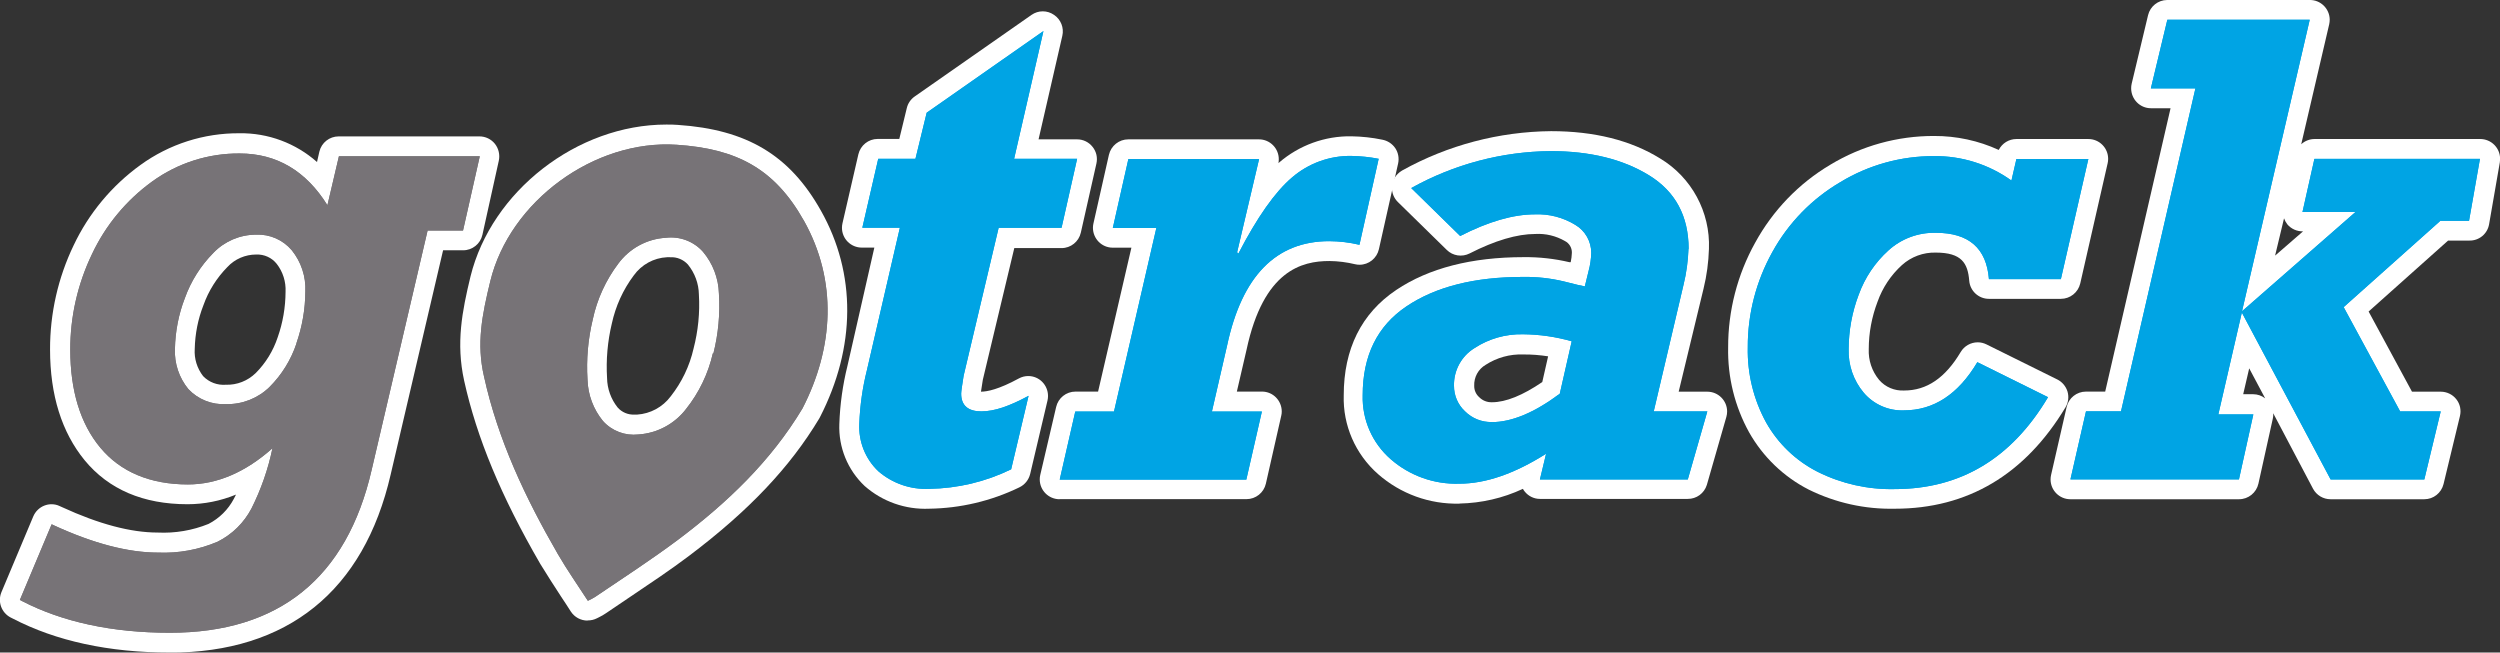
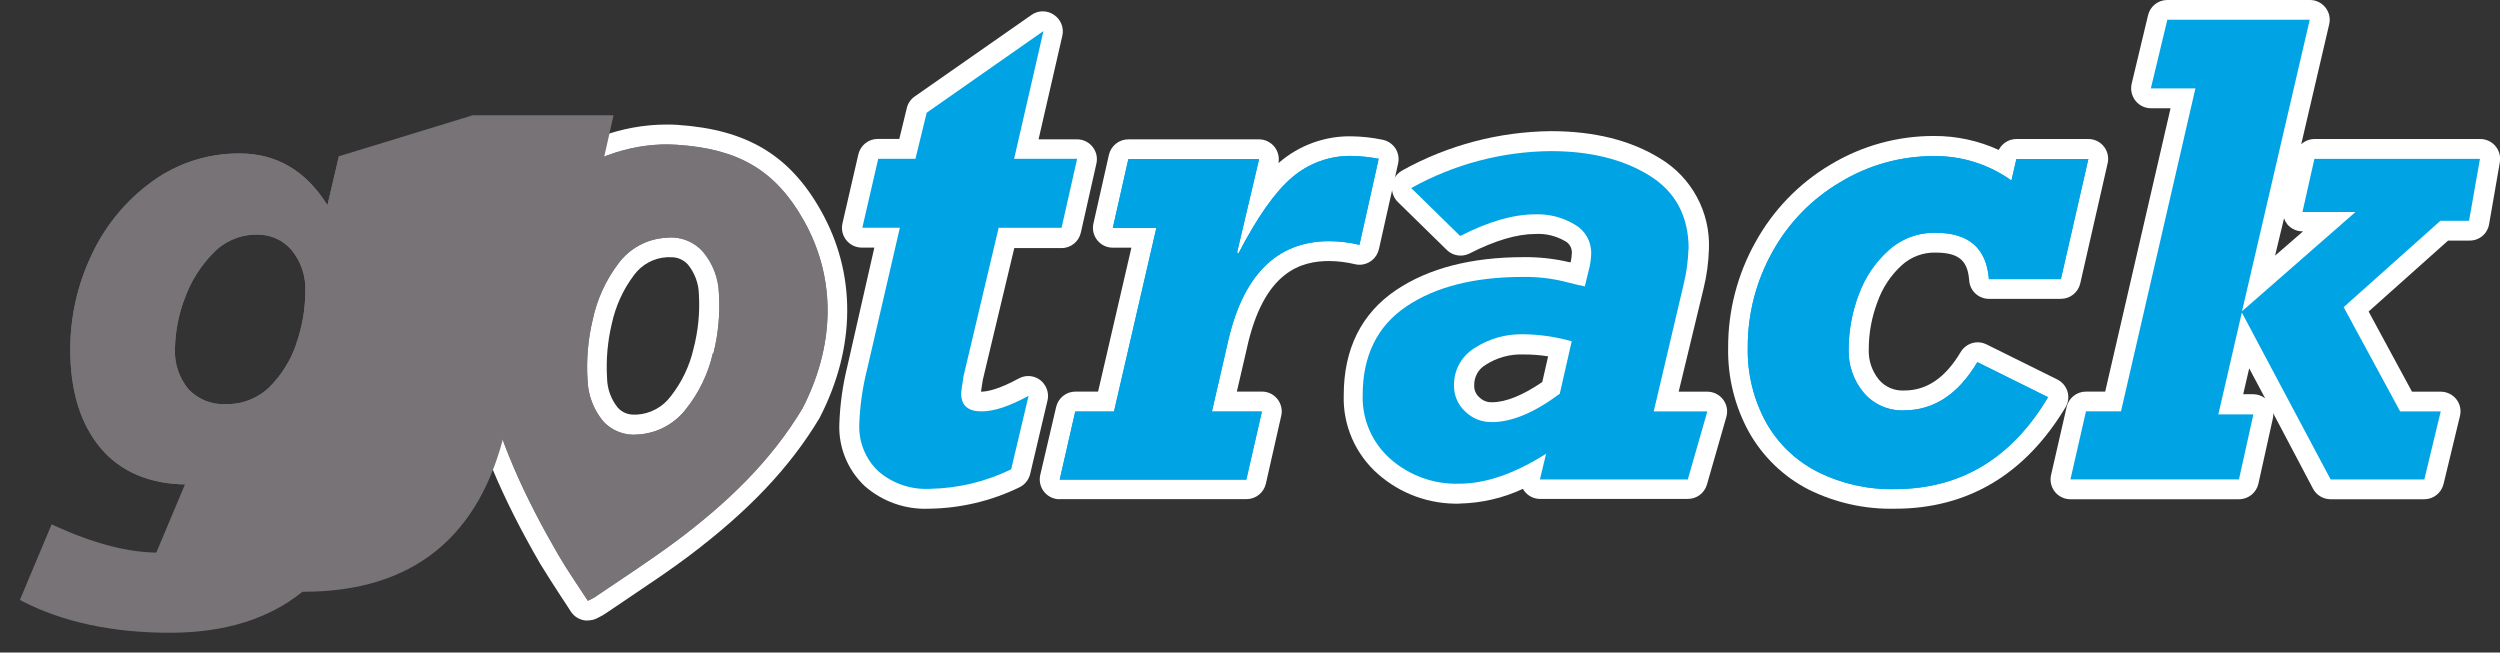
<svg xmlns="http://www.w3.org/2000/svg" viewBox="0 0 295.65 77.17">
  <rect x="0" y="0" width="295.65" height="77.17" fill="#333333" stroke="none" />
  <defs>
    <style>.f{fill:#fff;}.g{fill:#00a4e4;}.h{fill:#777377;}</style>
  </defs>
  <g id="a" />
  <g id="b">
    <g id="c">
      <g id="d">
        <g id="e">
-           <path class="f" d="M20.09,77.17c-7.2,0-13.47-1.36-18.58-4.02l-.26-.13c-1.08-.57-1.55-1.86-1.08-2.99l3.77-8.97c.25-.58,.72-1.04,1.31-1.27,.26-.1,.54-.16,.83-.16,.34,0,.68,.07,.98,.22l.29,.13c4.32,1.99,8.11,3,11.3,3,2.05,.1,4.11-.25,6.01-1.02,1.28-.66,2.32-1.69,2.99-2.96l.26-.51c-1.82,.75-3.77,1.14-5.73,1.14-5.24,0-9.33-1.75-12.17-5.2-2.71-3.31-4.09-7.71-4.09-13.1-.01-4.26,.94-8.47,2.79-12.32,1.79-3.78,4.51-7.05,7.9-9.5,3.41-2.47,7.51-3.78,11.72-3.75,3.37-.05,6.64,1.17,9.16,3.4l.28-1.23c.25-1.06,1.2-1.8,2.28-1.8h16.65c.71,0,1.38,.32,1.83,.88,.44,.56,.61,1.29,.46,1.99l-1.94,8.77c-.24,1.07-1.19,1.83-2.28,1.83h-2.37l-6.2,26.52c-3.17,13.77-12.2,21.06-26.14,21.06ZM30.3,30.1c-1.29,0-2.53,.53-3.41,1.48-1.26,1.28-2.23,2.82-2.83,4.51-.65,1.65-.99,3.4-1.03,5.17-.08,1.16,.28,2.3,.99,3.22,.7,.73,1.69,1.1,2.7,1.02,1.31,.04,2.57-.46,3.51-1.37,1.19-1.19,2.08-2.64,2.61-4.24,.61-1.73,.92-3.54,.93-5.37,.06-1.19-.31-2.37-1.04-3.31-.58-.74-1.49-1.15-2.43-1.11Z" />
          <path class="h" d="M40.08,18.48l-1.36,5.79c-2.52-4.06-6.01-6.12-10.37-6.12-3.71-.03-7.34,1.13-10.35,3.31-3.07,2.22-5.52,5.18-7.13,8.61-1.69,3.52-2.57,7.38-2.56,11.29,0,4.84,1.19,8.74,3.55,11.58s5.86,4.35,10.36,4.35c3.45,0,6.81-1.44,10-4.28-.51,2.47-1.35,4.87-2.48,7.12-.89,1.7-2.29,3.07-4,3.93-2.23,.95-4.64,1.39-7.06,1.29-3.52,0-7.65-1.08-12.28-3.21l-.29-.14-3.76,8.95,.25,.13c4.79,2.48,10.67,3.75,17.49,3.75,12.9,0,20.92-6.48,23.86-19.25l6.62-28.32h4.19l1.98-8.78h-16.65Zm-5.02,22.14c-.65,1.94-1.74,3.7-3.18,5.14-1.37,1.34-3.23,2.08-5.14,2.03-1.67,.1-3.31-.55-4.46-1.77-1.1-1.34-1.67-3.04-1.59-4.77,.04-2.05,.43-4.08,1.17-5.99,.72-2.01,1.87-3.83,3.37-5.35,1.32-1.38,3.15-2.16,5.06-2.16,1.62-.07,3.18,.62,4.22,1.85,1.11,1.38,1.68,3.11,1.6,4.87-.01,2.09-.37,4.16-1.06,6.14Z" />
          <path class="f" d="M109.88,60.16c-2.8,.12-5.53-.84-7.63-2.69-2.01-1.9-3.1-4.57-2.99-7.34,.08-2.31,.4-4.61,.96-6.86l3.18-13.99h-1.49c-1.29,0-2.34-1.05-2.34-2.34,0-.18,.02-.36,.06-.53l1.88-8.16c.25-1.06,1.19-1.82,2.28-1.82h2.56l.89-3.66c.13-.55,.47-1.04,.93-1.36L121.99,1.76c.8-.56,1.86-.56,2.66,0,.81,.54,1.2,1.53,.98,2.48l-2.81,12.24h4.57c.71,0,1.38,.33,1.82,.89,.45,.56,.61,1.28,.45,1.98l-1.84,8.16c-.24,1.07-1.19,1.83-2.28,1.83h-5.59l-3.72,15.57c-.12,.74-.18,1.17-.22,1.41h0c.73,0,2.1-.27,4.47-1.56,.35-.19,.73-.29,1.12-.29,1.3,0,2.34,1.06,2.34,2.36,0,.18-.02,.35-.06,.53l-2.05,8.69c-.17,.7-.64,1.28-1.29,1.59-3.32,1.61-6.96,2.47-10.65,2.52Z" />
          <path class="g" d="M127.38,18.79l-1.84,8.15h-7.44l-4.14,17.49c-.19,1.18-.29,1.89-.29,2.13,0,1.4,.83,2.09,2.38,2.09s3.31-.61,5.59-1.84l-2.06,8.69c-3.01,1.47-6.31,2.26-9.66,2.31-2.21,.11-4.37-.63-6.05-2.08-1.53-1.45-2.35-3.5-2.25-5.61,.08-2.14,.38-4.27,.9-6.34l3.9-16.85h-4.44l1.88-8.15h4.4l1.33-5.45,13.81-9.66-3.47,15.11h7.44Z" />
          <path class="f" d="M125.31,59.04c-1.3,0-2.35-1.05-2.35-2.35,0-.18,.02-.35,.06-.52l1.88-8.04c.24-1.06,1.19-1.82,2.28-1.82h2.68l3.94-17.02h-2.21c-1.3,0-2.34-1.06-2.34-2.36,0-.15,.02-.31,.05-.46l1.84-8.16c.25-1.07,1.2-1.83,2.29-1.83h15.46c1.3,0,2.35,1.07,2.34,2.37,0,.15-.02,.3-.04,.44,.02-.03,.05-.05,.08-.07,2.37-2.04,5.41-3.15,8.54-3.1,1.23,.02,2.46,.15,3.66,.4,.63,.12,1.18,.48,1.54,1.01,.35,.53,.47,1.19,.33,1.81l-2.27,10.13c-.24,1.07-1.19,1.84-2.29,1.84-.18,0-.35-.02-.52-.06-1-.24-2.02-.37-3.05-.38-3.24,0-7.78,1.09-9.79,10.48l-1.15,4.96h2.97c1.3,0,2.34,1.06,2.34,2.36,0,.17-.02,.34-.06,.5l-1.82,8.04c-.25,1.07-1.2,1.82-2.29,1.82h-22.11Z" />
          <path class="g" d="M163.04,18.79l-2.27,10.16c-1.17-.28-2.37-.42-3.57-.43-6.29,0-10.32,4.11-12.08,12.33l-1.8,7.82h5.91l-1.84,8.05h-22.07l1.84-8.05h4.58l5.01-21.71h-5.15l1.84-8.15h15.46l-2.6,11.03,.15,.15c2.23-4.31,4.35-7.31,6.34-9,1.95-1.68,4.45-2.59,7.03-2.55,1.08,.02,2.16,.13,3.23,.34Z" />
          <path class="f" d="M172.6,59.56c-3.54,.09-6.98-1.16-9.64-3.5-2.67-2.35-4.16-5.76-4.05-9.31,0-5.49,2.09-9.69,6.21-12.46,3.83-2.57,8.9-3.88,15.07-3.88,1.82-.02,3.64,.18,5.42,.6h.14c.08-.37,.13-.75,.14-1.13,.01-.58-.31-1.12-.83-1.38-1.06-.61-2.27-.9-3.49-.83-2.16,0-4.77,.77-7.77,2.3-.9,.46-1.99,.29-2.7-.41l-5.79-5.67c-.92-.91-.94-2.4-.02-3.32,.16-.17,.35-.31,.55-.42,5.39-2.99,11.43-4.58,17.59-4.64,5.09,0,9.42,1.08,12.88,3.22,3.74,2.24,5.96,6.35,5.79,10.7-.05,1.59-.26,3.17-.64,4.71l-2.94,12.18h3.38c1.29,0,2.34,1.04,2.35,2.33,0,.22-.03,.44-.09,.65l-2.31,8.05c-.31,.99-1.22,1.66-2.26,1.65h-17.48c-.7,0-1.35-.32-1.79-.86-.08-.1-.16-.21-.22-.33-2.35,1.1-4.91,1.69-7.51,1.74Zm7.54-17.64c-1.57-.06-3.12,.37-4.44,1.22-.88,.51-1.4,1.47-1.36,2.48-.01,.51,.2,1.01,.59,1.35,.39,.4,.94,.62,1.51,.6,1.65,0,3.66-.83,5.95-2.39l.69-3.04c-.97-.15-1.94-.23-2.92-.22h0Z" />
-           <path class="g" d="M199.68,29.43c-.05,1.42-.24,2.84-.58,4.22l-3.53,15h6.34l-2.31,8.05h-17.49l.73-3.04c-3.73,2.36-7.15,3.54-10.25,3.54-2.98,.1-5.89-.94-8.13-2.9-2.18-1.9-3.39-4.67-3.31-7.56,0-4.69,1.73-8.19,5.18-10.51s8.04-3.48,13.76-3.48c1.63-.03,3.26,.15,4.85,.53,1.38,.35,2.19,.55,2.48,.59l.45-1.84c.19-.69,.29-1.41,.31-2.13,0-1.36-.72-2.62-1.89-3.31-1.44-.88-3.1-1.31-4.78-1.24-2.55,0-5.49,.85-8.83,2.56l-5.79-5.67c5.04-2.81,10.71-4.32,16.49-4.37,4.67,0,8.55,.96,11.65,2.87,3.1,1.91,4.66,4.81,4.67,8.68Zm-23.26,20.49c2.35,0,5.04-1.12,8.04-3.36l1.41-6.2c-1.86-.53-3.79-.81-5.73-.83-2.05-.05-4.08,.52-5.79,1.65-1.53,.95-2.44,2.64-2.4,4.43-.01,1.15,.46,2.25,1.3,3.03,.84,.84,1.99,1.3,3.18,1.27Z" />
          <path class="f" d="M224.07,60.16c-3.52,.08-7.01-.7-10.17-2.26-2.96-1.51-5.41-3.87-7.05-6.77-1.7-3.07-2.55-6.54-2.48-10.05-.01-4.33,1.09-8.59,3.19-12.37,2.09-3.82,5.16-7.02,8.91-9.24,3.7-2.23,7.93-3.4,12.25-3.39,2.64-.01,5.25,.55,7.65,1.65,.4-.79,1.21-1.29,2.09-1.29h8.51c1.3,0,2.35,1.06,2.34,2.36,0,.17-.02,.34-.06,.51l-3.24,14.21c-.25,1.07-1.2,1.82-2.29,1.82h-8.51c-1.22,0-2.24-.94-2.33-2.16-.17-2.05-.89-3.31-3.95-3.31-1.48-.04-2.91,.49-4.01,1.48-1.3,1.18-2.29,2.67-2.88,4.33-.68,1.79-1.04,3.68-1.04,5.59-.06,1.32,.37,2.62,1.22,3.65,.74,.86,1.84,1.32,2.97,1.26,2.67,0,4.86-1.49,6.68-4.55,.42-.71,1.19-1.15,2.02-1.15,.36,0,.72,.09,1.04,.25l8.36,4.14c.59,.29,1.03,.82,1.22,1.45,.18,.63,.09,1.3-.25,1.86-4.78,7.94-11.57,11.98-20.18,11.98Z" />
          <path class="g" d="M237.88,21.32l.58-2.52h8.51l-3.25,14.21h-8.51c-.29-3.66-2.38-5.48-6.28-5.48-2.06-.05-4.07,.69-5.6,2.08-1.59,1.43-2.79,3.23-3.52,5.24-.78,2.05-1.18,4.22-1.19,6.42-.06,1.89,.57,3.73,1.79,5.18,1.18,1.38,2.93,2.15,4.74,2.08,3.53,0,6.43-1.9,8.69-5.7l8.36,4.14c-4.31,7.25-10.36,10.87-18.14,10.87-3.15,.07-6.28-.63-9.1-2.04-2.57-1.3-4.69-3.33-6.1-5.84-1.49-2.72-2.24-5.79-2.17-8.89-.02-3.94,.99-7.82,2.91-11.27,1.89-3.43,4.67-6.29,8.05-8.27,3.33-2.02,7.16-3.08,11.05-3.07,3.28-.04,6.49,.97,9.16,2.88Z" />
          <path class="f" d="M275.61,59.04c-.87,0-1.66-.48-2.07-1.24l-4.71-8.93c.02,.22,0,.44-.05,.65l-1.7,7.68c-.24,1.07-1.19,1.84-2.29,1.84h-19.95c-1.29,0-2.34-1.05-2.34-2.34,0-.18,.02-.36,.06-.53l1.84-8.04c.24-1.06,1.19-1.82,2.28-1.82h2.28l7.73-33.51h-2.32c-1.3,0-2.34-1.06-2.34-2.36,0-.18,.02-.36,.06-.54l1.94-8.11c.25-1.04,1.18-1.78,2.25-1.79h16.84c1.29-.03,2.36,1,2.39,2.29,0,.2-.02,.39-.06,.58l-3.31,14.19c.43-.4,1-.62,1.59-.62h19.58c1.3,0,2.35,1.05,2.35,2.35,0,.13-.01,.27-.03,.4l-1.27,7.32c-.19,1.15-1.2,1.98-2.37,1.94h-2.48l-9.4,8.39,5.13,9.48h3.4c.72,0,1.4,.33,1.84,.89,.45,.56,.6,1.3,.43,2l-1.94,8.04c-.26,1.05-1.19,1.79-2.27,1.79h-11.08Zm-9.16-12.42c.52,0,1.02,.17,1.43,.49l-1.89-3.55-.71,3.06h1.17Zm2.6-16.39l3.31-2.87h0c-.72,.02-1.41-.29-1.87-.84-.16-.21-.29-.45-.38-.7l-1.06,4.42Z" />
-           <path class="g" d="M278.56,25.07h-6.27l1.41-6.28h19.58l-1.29,7.32h-3.39l-11.44,10.21,6.68,12.33h4.8l-1.94,8.05h-11.08l-10.5-19.74-2.78,12.05h4.14l-1.7,7.68h-19.93l1.84-8.05h4.14l8.8-38.19h-5.27l1.95-8.12h16.84l-8.01,34.48,13.43-11.75Z" />
          <path class="f" d="M69.48,73.39c-.8,0-1.54-.4-1.98-1.08-.37-.59-.75-1.16-1.13-1.73-.83-1.26-1.65-2.56-2.48-3.9-4.64-8.01-7.5-14.89-9-21.66-.98-4.46-.24-8.21,.75-12.32,2.48-10.08,12.61-17.97,23.16-17.97,.45,0,.91,0,1.36,.04,8.16,.55,13.23,3.57,16.92,10.14,4.2,7.44,4.14,16.15-.12,24.44l-.07,.13c-3.47,5.79-8.34,10.92-15.33,16.2-2.27,1.72-4.67,3.31-6.97,4.86-.98,.66-1.96,1.32-2.93,1.98-.26,.18-.54,.34-.83,.48l-.22,.11c-.35,.18-.73,.27-1.12,.26Zm9.76-42.97c-.12,0-.24,0-.36,0-1.57,.08-3.01,.87-3.93,2.15-1.27,1.69-2.15,3.64-2.6,5.71-.5,2.1-.69,4.26-.56,6.42,.02,1.27,.46,2.5,1.26,3.5,.5,.56,1.22,.86,1.96,.83h.33c1.57-.1,3.03-.89,3.97-2.15,1.31-1.66,2.24-3.59,2.71-5.66,.54-2.08,.76-4.24,.63-6.39-.02-1.29-.48-2.54-1.3-3.55-.53-.58-1.29-.9-2.08-.86h-.03Z" />
          <path class="h" d="M95.05,26.07c-3.47-6.16-7.97-8.48-15.02-8.95-9.72-.65-19.75,6.67-22.05,16.14-.97,3.98-1.65,7.36-.74,11.27,1.65,7.51,4.91,14.38,8.73,20.99,1.09,1.88,2.34,3.66,3.55,5.53,.28-.13,.56-.28,.83-.44,3.31-2.24,6.62-4.38,9.82-6.77,5.79-4.35,10.98-9.28,14.73-15.54,3.69-7.16,4.17-15.07,.16-22.22Zm-10.75,15.72c-.55,2.4-1.63,4.65-3.17,6.58-1.35,1.76-3.4,2.86-5.62,3.01-1.58,.18-3.15-.41-4.21-1.6-1.13-1.38-1.77-3.1-1.82-4.88-.15-2.39,.06-4.79,.62-7.12,.51-2.4,1.55-4.66,3.03-6.62,1.33-1.79,3.38-2.91,5.61-3.04,1.65-.2,3.29,.42,4.39,1.65,1.17,1.39,1.84,3.14,1.89,4.96,.15,2.37-.07,4.75-.65,7.06h-.07Z" />
-           <path class="h" d="M40.08,18.48l-1.36,5.79c-2.52-4.06-6.01-6.12-10.37-6.12-3.71-.03-7.34,1.13-10.35,3.31-3.07,2.22-5.52,5.18-7.13,8.61-1.69,3.52-2.57,7.38-2.56,11.29,0,4.84,1.19,8.74,3.55,11.58s5.86,4.35,10.36,4.35c3.45,0,6.81-1.44,10-4.28-.51,2.47-1.35,4.87-2.48,7.12-.89,1.7-2.29,3.07-4,3.93-2.23,.95-4.64,1.39-7.06,1.29-3.52,0-7.65-1.08-12.28-3.21l-.29-.14-3.76,8.95,.25,.13c4.79,2.48,10.67,3.75,17.49,3.75,12.9,0,20.92-6.48,23.86-19.25l6.62-28.32h4.19l1.98-8.78h-16.65Zm-5.02,22.14c-.65,1.94-1.74,3.7-3.18,5.14-1.37,1.34-3.23,2.08-5.14,2.03-1.67,.1-3.31-.55-4.46-1.77-1.1-1.34-1.67-3.04-1.59-4.77,.04-2.05,.43-4.08,1.17-5.99,.72-2.01,1.87-3.83,3.37-5.35,1.32-1.38,3.15-2.16,5.06-2.16,1.62-.07,3.18,.62,4.22,1.85,1.11,1.38,1.68,3.11,1.6,4.87-.01,2.09-.37,4.16-1.06,6.14Z" />
-           <path class="g" d="M127.38,18.79l-1.84,8.15h-7.44l-4.14,17.49c-.19,1.18-.29,1.89-.29,2.13,0,1.4,.83,2.09,2.38,2.09s3.31-.61,5.59-1.84l-2.06,8.69c-3.01,1.47-6.31,2.26-9.66,2.31-2.21,.11-4.37-.63-6.05-2.08-1.53-1.45-2.35-3.5-2.25-5.61,.08-2.14,.38-4.27,.9-6.34l3.9-16.85h-4.44l1.88-8.15h4.4l1.33-5.45,13.81-9.66-3.47,15.11h7.44Z" />
+           <path class="h" d="M40.08,18.48l-1.36,5.79c-2.52-4.06-6.01-6.12-10.37-6.12-3.71-.03-7.34,1.13-10.35,3.31-3.07,2.22-5.52,5.18-7.13,8.61-1.69,3.52-2.57,7.38-2.56,11.29,0,4.84,1.19,8.74,3.55,11.58s5.86,4.35,10.36,4.35l-.29-.14-3.76,8.95,.25,.13c4.79,2.48,10.67,3.75,17.49,3.75,12.9,0,20.92-6.48,23.86-19.25l6.62-28.32h4.19l1.98-8.78h-16.65Zm-5.02,22.14c-.65,1.94-1.74,3.7-3.18,5.14-1.37,1.34-3.23,2.08-5.14,2.03-1.67,.1-3.31-.55-4.46-1.77-1.1-1.34-1.67-3.04-1.59-4.77,.04-2.05,.43-4.08,1.17-5.99,.72-2.01,1.87-3.83,3.37-5.35,1.32-1.38,3.15-2.16,5.06-2.16,1.62-.07,3.18,.62,4.22,1.85,1.11,1.38,1.68,3.11,1.6,4.87-.01,2.09-.37,4.16-1.06,6.14Z" />
          <path class="g" d="M163.04,18.79l-2.27,10.16c-1.17-.28-2.37-.42-3.57-.43-6.29,0-10.32,4.11-12.08,12.33l-1.8,7.82h5.91l-1.84,8.05h-22.07l1.84-8.05h4.58l5.01-21.71h-5.15l1.84-8.15h15.46l-2.6,11.03,.15,.15c2.23-4.31,4.35-7.31,6.34-9,1.95-1.68,4.45-2.59,7.03-2.55,1.08,.02,2.16,.13,3.23,.34Z" />
          <path class="g" d="M199.68,29.43c-.05,1.42-.24,2.84-.58,4.22l-3.53,15h6.34l-2.31,8.05h-17.49l.73-3.04c-3.73,2.36-7.15,3.54-10.25,3.54-2.98,.1-5.89-.94-8.13-2.9-2.18-1.9-3.39-4.67-3.31-7.56,0-4.69,1.73-8.19,5.18-10.51s8.04-3.48,13.76-3.48c1.63-.03,3.26,.15,4.85,.53,1.38,.35,2.19,.55,2.48,.59l.45-1.84c.19-.69,.29-1.41,.31-2.13,0-1.36-.72-2.62-1.89-3.31-1.44-.88-3.1-1.31-4.78-1.24-2.55,0-5.49,.85-8.83,2.56l-5.79-5.67c5.04-2.81,10.71-4.32,16.49-4.37,4.67,0,8.55,.96,11.65,2.87,3.1,1.91,4.66,4.81,4.67,8.68Zm-23.26,20.49c2.35,0,5.04-1.12,8.04-3.36l1.41-6.2c-1.86-.53-3.79-.81-5.73-.83-2.05-.05-4.08,.52-5.79,1.65-1.53,.95-2.44,2.64-2.4,4.43-.01,1.15,.46,2.25,1.3,3.03,.84,.84,1.99,1.3,3.18,1.27Z" />
          <path class="g" d="M237.88,21.32l.58-2.52h8.51l-3.25,14.21h-8.51c-.29-3.66-2.38-5.48-6.28-5.48-2.06-.05-4.07,.69-5.6,2.08-1.59,1.43-2.79,3.23-3.52,5.24-.78,2.05-1.18,4.22-1.19,6.42-.06,1.89,.57,3.73,1.79,5.18,1.18,1.38,2.93,2.15,4.74,2.08,3.53,0,6.43-1.9,8.69-5.7l8.36,4.14c-4.31,7.25-10.36,10.87-18.14,10.87-3.15,.07-6.28-.63-9.1-2.04-2.57-1.3-4.69-3.33-6.1-5.84-1.49-2.72-2.24-5.79-2.17-8.89-.02-3.94,.99-7.82,2.91-11.27,1.89-3.43,4.67-6.29,8.05-8.27,3.33-2.02,7.16-3.08,11.05-3.07,3.28-.04,6.49,.97,9.16,2.88Z" />
          <path class="g" d="M278.56,25.07h-6.27l1.41-6.28h19.58l-1.29,7.32h-3.39l-11.44,10.21,6.68,12.33h4.8l-1.94,8.05h-11.08l-10.5-19.74-2.78,12.05h4.14l-1.7,7.68h-19.93l1.84-8.05h4.14l8.8-38.19h-5.27l1.95-8.12h16.84l-8.01,34.48,13.43-11.75Z" />
          <path class="h" d="M95.05,26.07c-3.47-6.16-7.97-8.48-15.02-8.95-9.72-.65-19.75,6.67-22.05,16.14-.97,3.98-1.65,7.36-.74,11.27,1.65,7.51,4.91,14.38,8.73,20.99,1.09,1.88,2.34,3.66,3.55,5.53,.28-.13,.56-.28,.83-.44,3.31-2.24,6.62-4.38,9.82-6.77,5.79-4.35,10.98-9.28,14.73-15.54,3.69-7.16,4.17-15.07,.16-22.22Zm-10.75,15.72c-.55,2.4-1.63,4.65-3.17,6.58-1.35,1.76-3.4,2.86-5.62,3.01-1.58,.18-3.15-.41-4.21-1.6-1.13-1.38-1.77-3.1-1.82-4.88-.15-2.39,.06-4.79,.62-7.12,.51-2.4,1.55-4.66,3.03-6.62,1.33-1.79,3.38-2.91,5.61-3.04,1.65-.2,3.29,.42,4.39,1.65,1.17,1.39,1.84,3.14,1.89,4.96,.15,2.37-.07,4.75-.65,7.06h-.07Z" />
        </g>
      </g>
    </g>
  </g>
</svg>